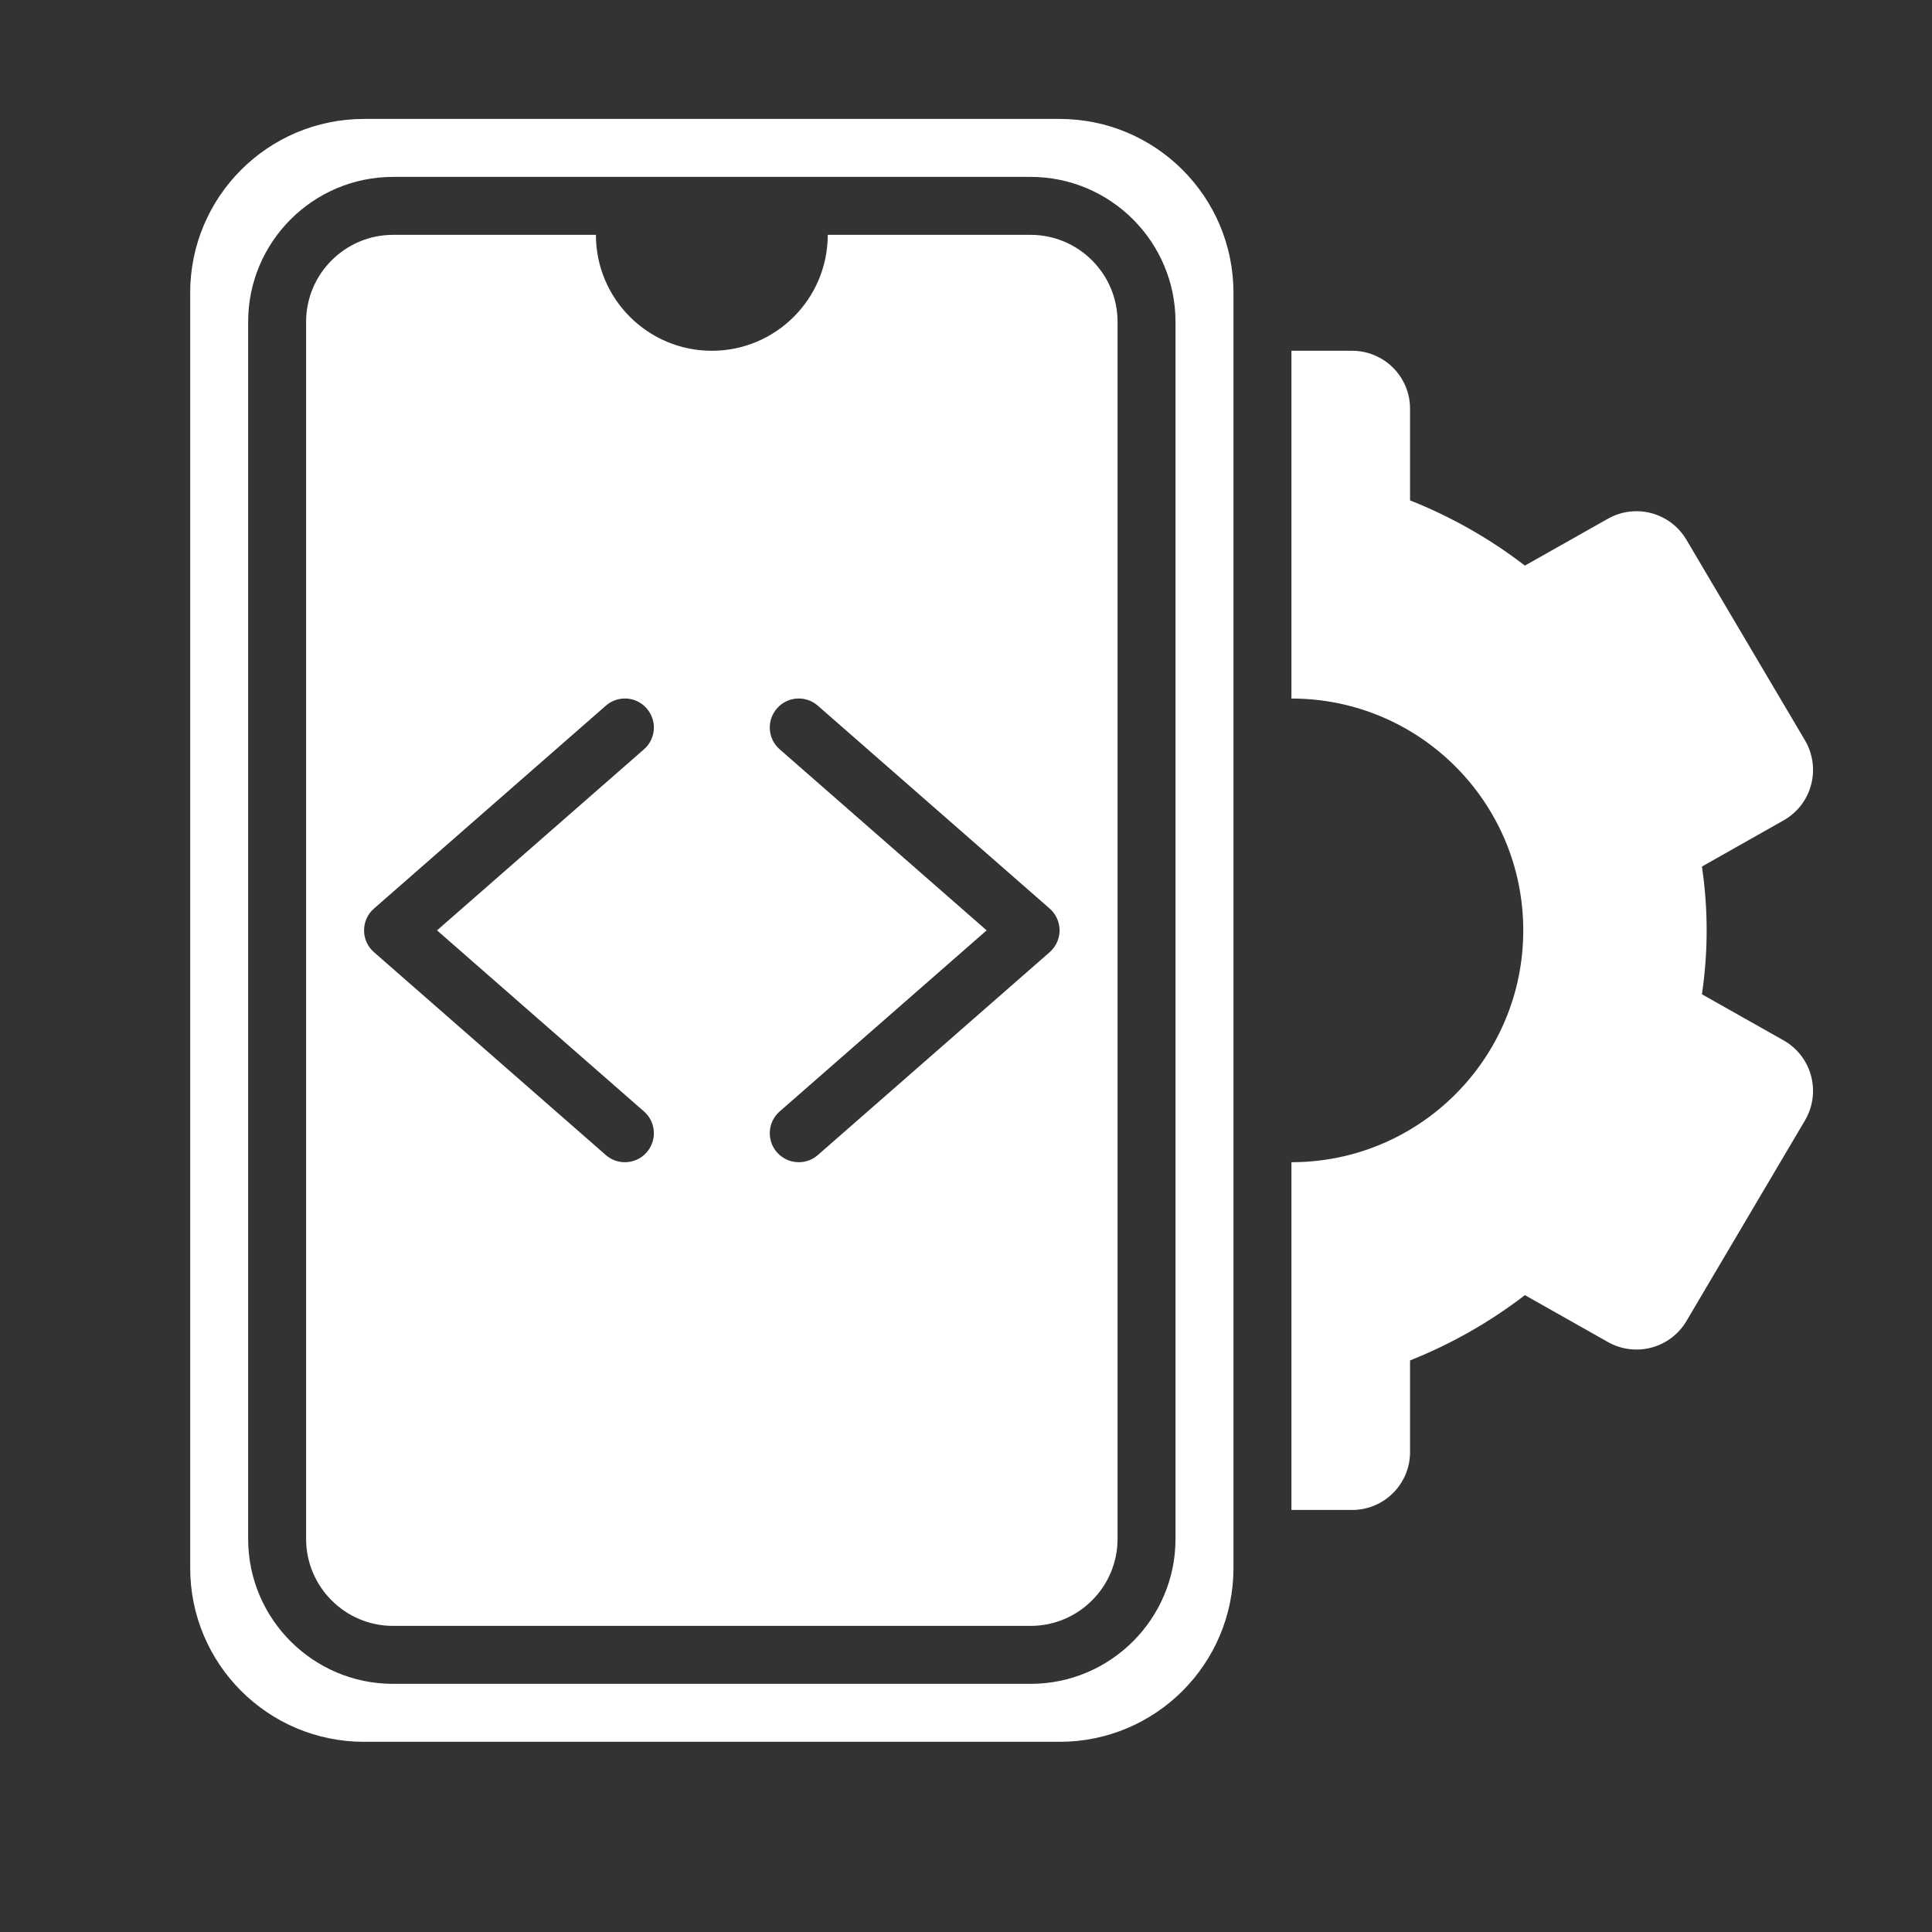
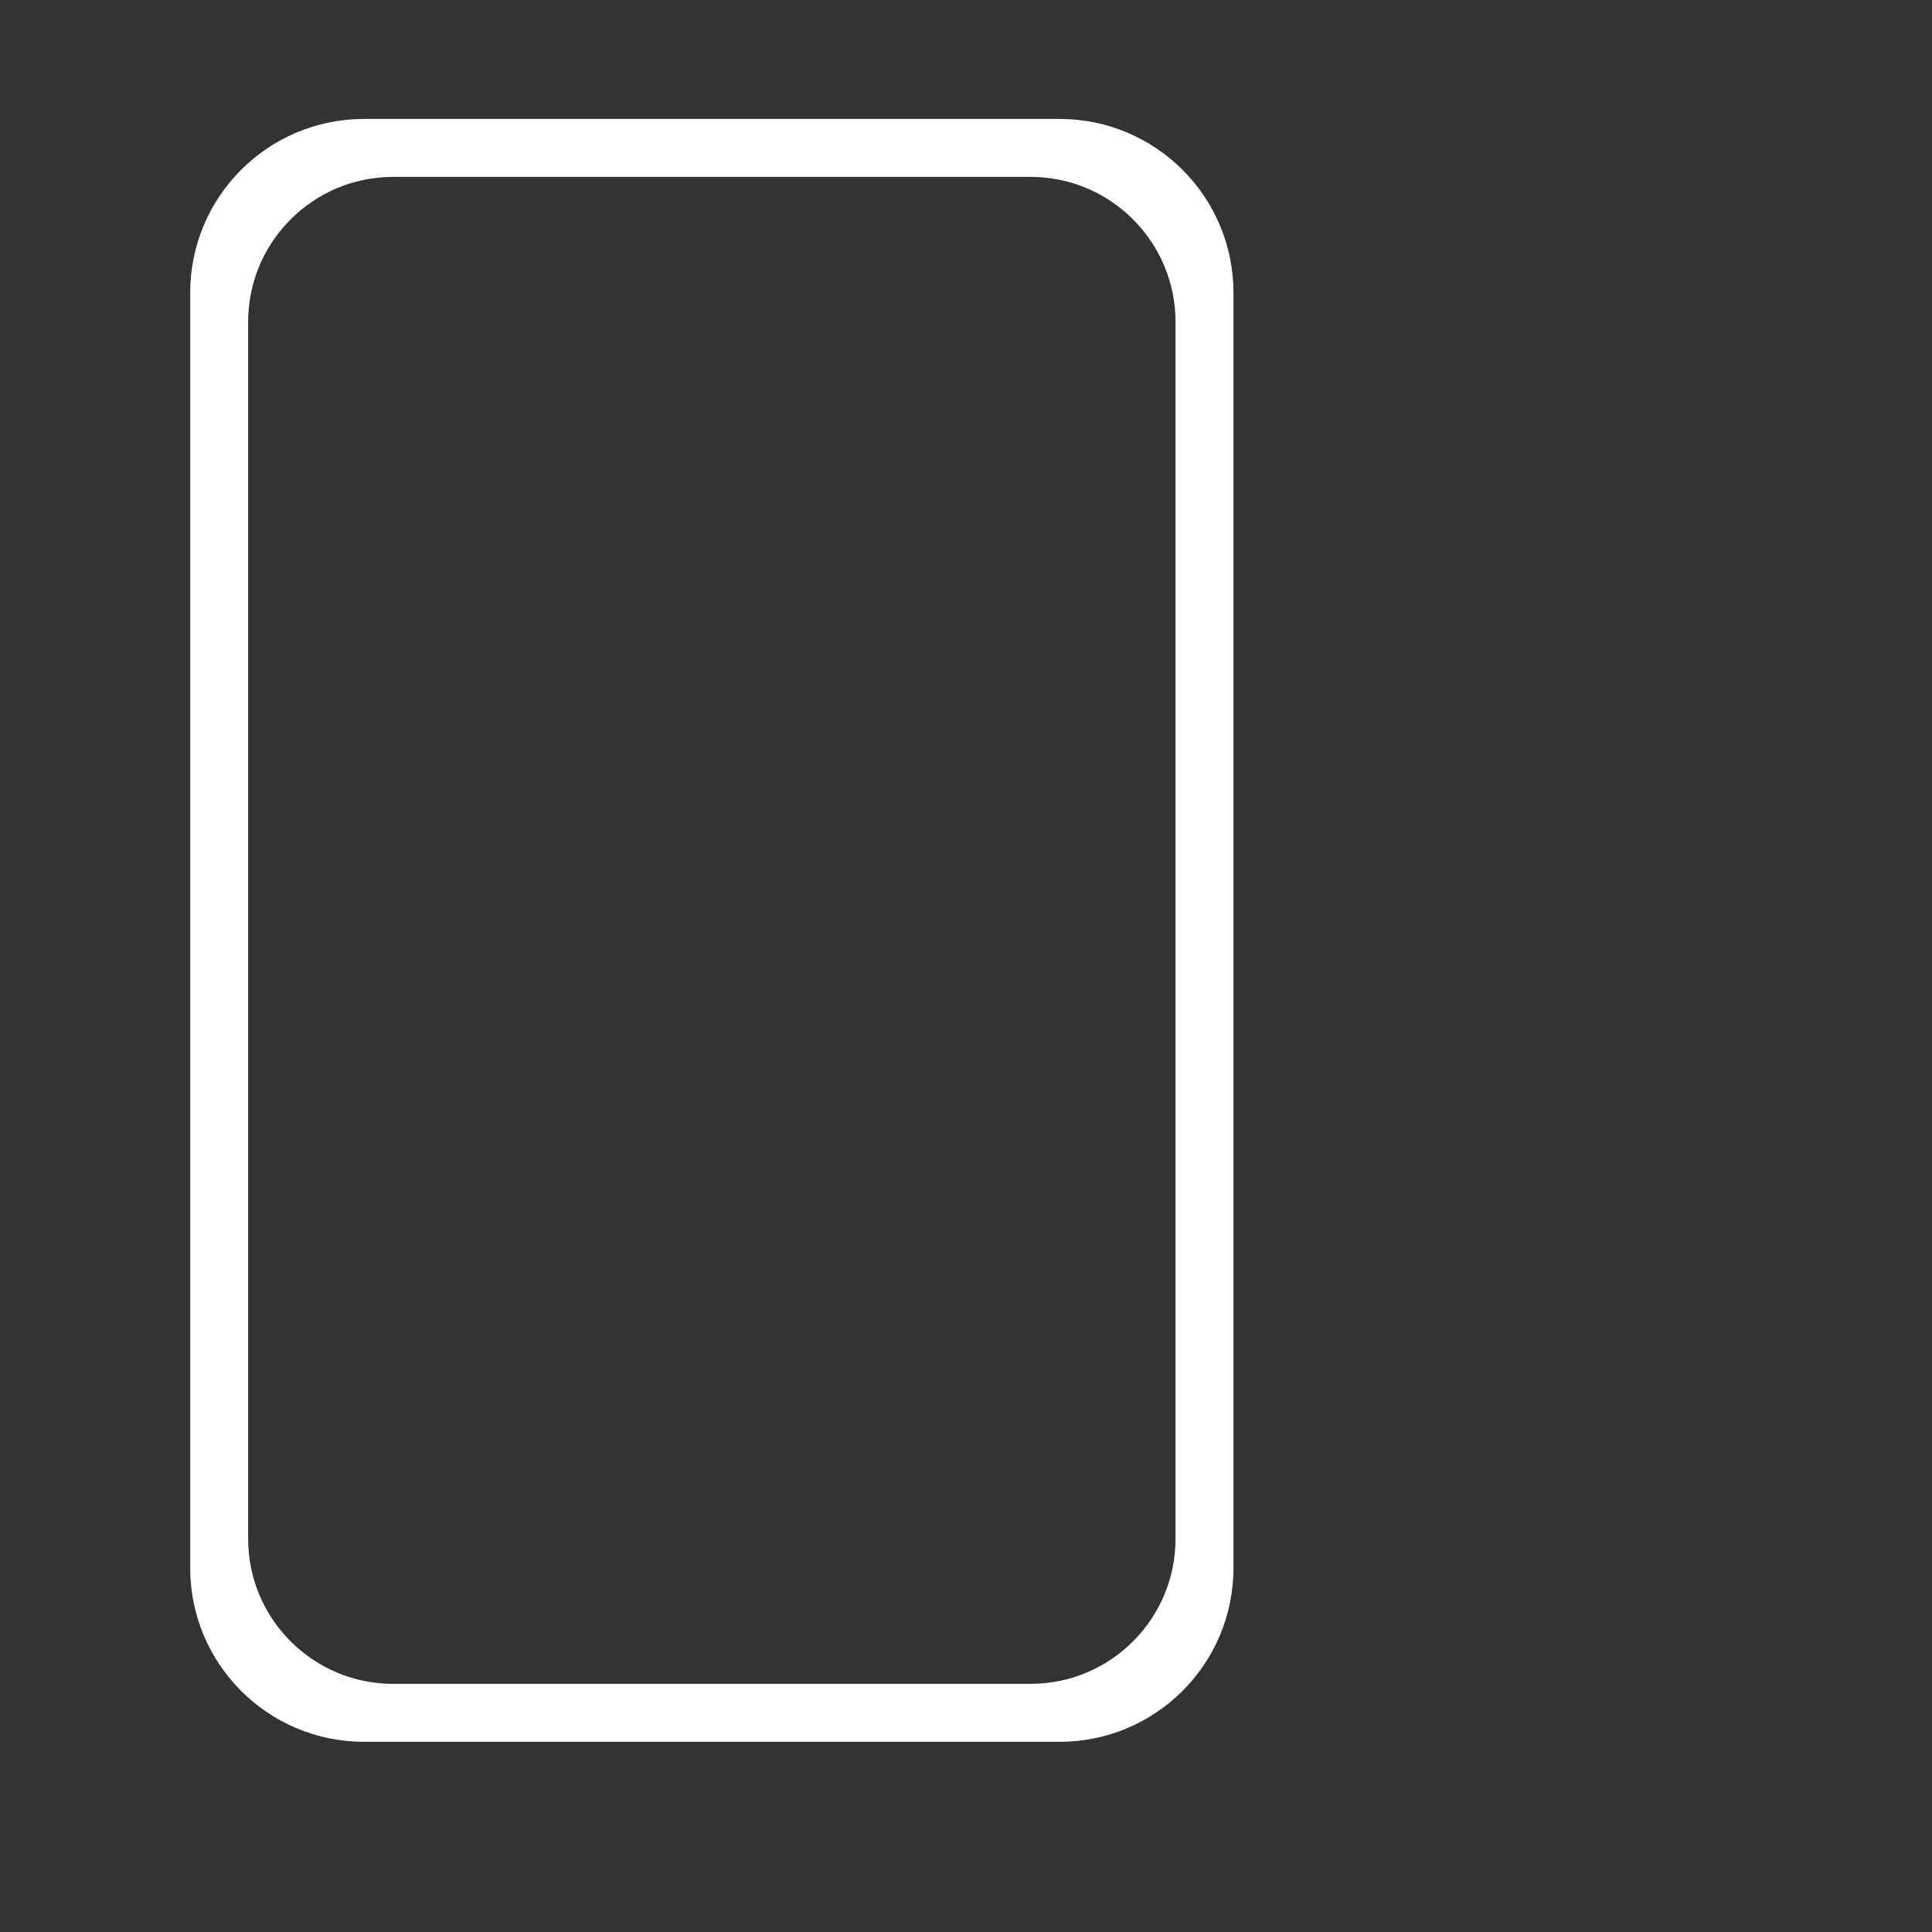
<svg xmlns="http://www.w3.org/2000/svg" width="25" height="25" viewBox="0 0 25 25" fill="none">
  <rect x="0" y="0" width="25" height="25" fill="#333333" stroke="none" />
  <path d="M13.711 1.539H4.711C3.468 1.539 2.461 2.546 2.461 3.789V20.289C2.461 21.532 3.468 22.539 4.711 22.539H13.711C14.954 22.539 15.961 21.532 15.961 20.289V3.789C15.961 2.546 14.954 1.539 13.711 1.539ZM15.211 19.914C15.211 20.948 14.37 21.789 13.336 21.789H5.086C4.052 21.789 3.211 20.948 3.211 19.914V4.164C3.211 3.13 4.052 2.289 5.086 2.289H13.336C14.37 2.289 15.211 3.13 15.211 4.164V19.914Z" fill="white" />
-   <path d="M13.336 3.039H10.711C10.711 3.867 10.039 4.539 9.211 4.539C8.383 4.539 7.711 3.867 7.711 3.039H5.086C4.466 3.039 3.961 3.544 3.961 4.164V19.914C3.961 20.534 4.466 21.039 5.086 21.039H13.336C13.956 21.039 14.461 20.534 14.461 19.914V4.164C14.461 3.544 13.956 3.039 13.336 3.039ZM8.333 14.382C8.489 14.518 8.505 14.755 8.368 14.911C8.294 14.996 8.19 15.039 8.086 15.039C7.998 15.039 7.91 15.009 7.839 14.946L4.839 12.321C4.757 12.25 4.711 12.147 4.711 12.039C4.711 11.931 4.757 11.828 4.839 11.757L7.839 9.132C7.995 8.995 8.232 9.01 8.368 9.167C8.505 9.323 8.489 9.56 8.333 9.696L5.655 12.039L8.333 14.382ZM13.583 12.321L10.583 14.946C10.512 15.009 10.424 15.039 10.336 15.039C10.232 15.039 10.128 14.996 10.054 14.911C9.917 14.755 9.933 14.518 10.089 14.382L12.767 12.039L10.089 9.696C9.933 9.56 9.917 9.323 10.054 9.167C10.19 9.01 10.427 8.995 10.583 9.132L13.583 11.757C13.664 11.828 13.711 11.931 13.711 12.039C13.711 12.147 13.664 12.25 13.583 12.321Z" fill="white" />
-   <path d="M23.079 13.462L22.023 12.866C22.064 12.586 22.084 12.31 22.084 12.039C22.084 11.768 22.064 11.492 22.023 11.213L23.079 10.616C23.255 10.517 23.383 10.352 23.435 10.157C23.487 9.962 23.459 9.755 23.357 9.581L21.822 6.984C21.614 6.633 21.165 6.511 20.807 6.712L19.732 7.319C19.279 6.97 18.776 6.685 18.246 6.475V5.289C18.246 4.875 17.911 4.539 17.496 4.539H16.711V9.039C18.368 9.039 19.711 10.382 19.711 12.039C19.711 13.696 18.368 15.039 16.711 15.039V19.539H17.496C17.911 19.539 18.246 19.203 18.246 18.789V17.604C18.776 17.393 19.279 17.108 19.732 16.759L20.807 17.366C21.165 17.567 21.614 17.446 21.822 17.095L23.357 14.497C23.459 14.323 23.487 14.116 23.435 13.921C23.383 13.727 23.255 13.561 23.079 13.462Z" fill="white" />
</svg>